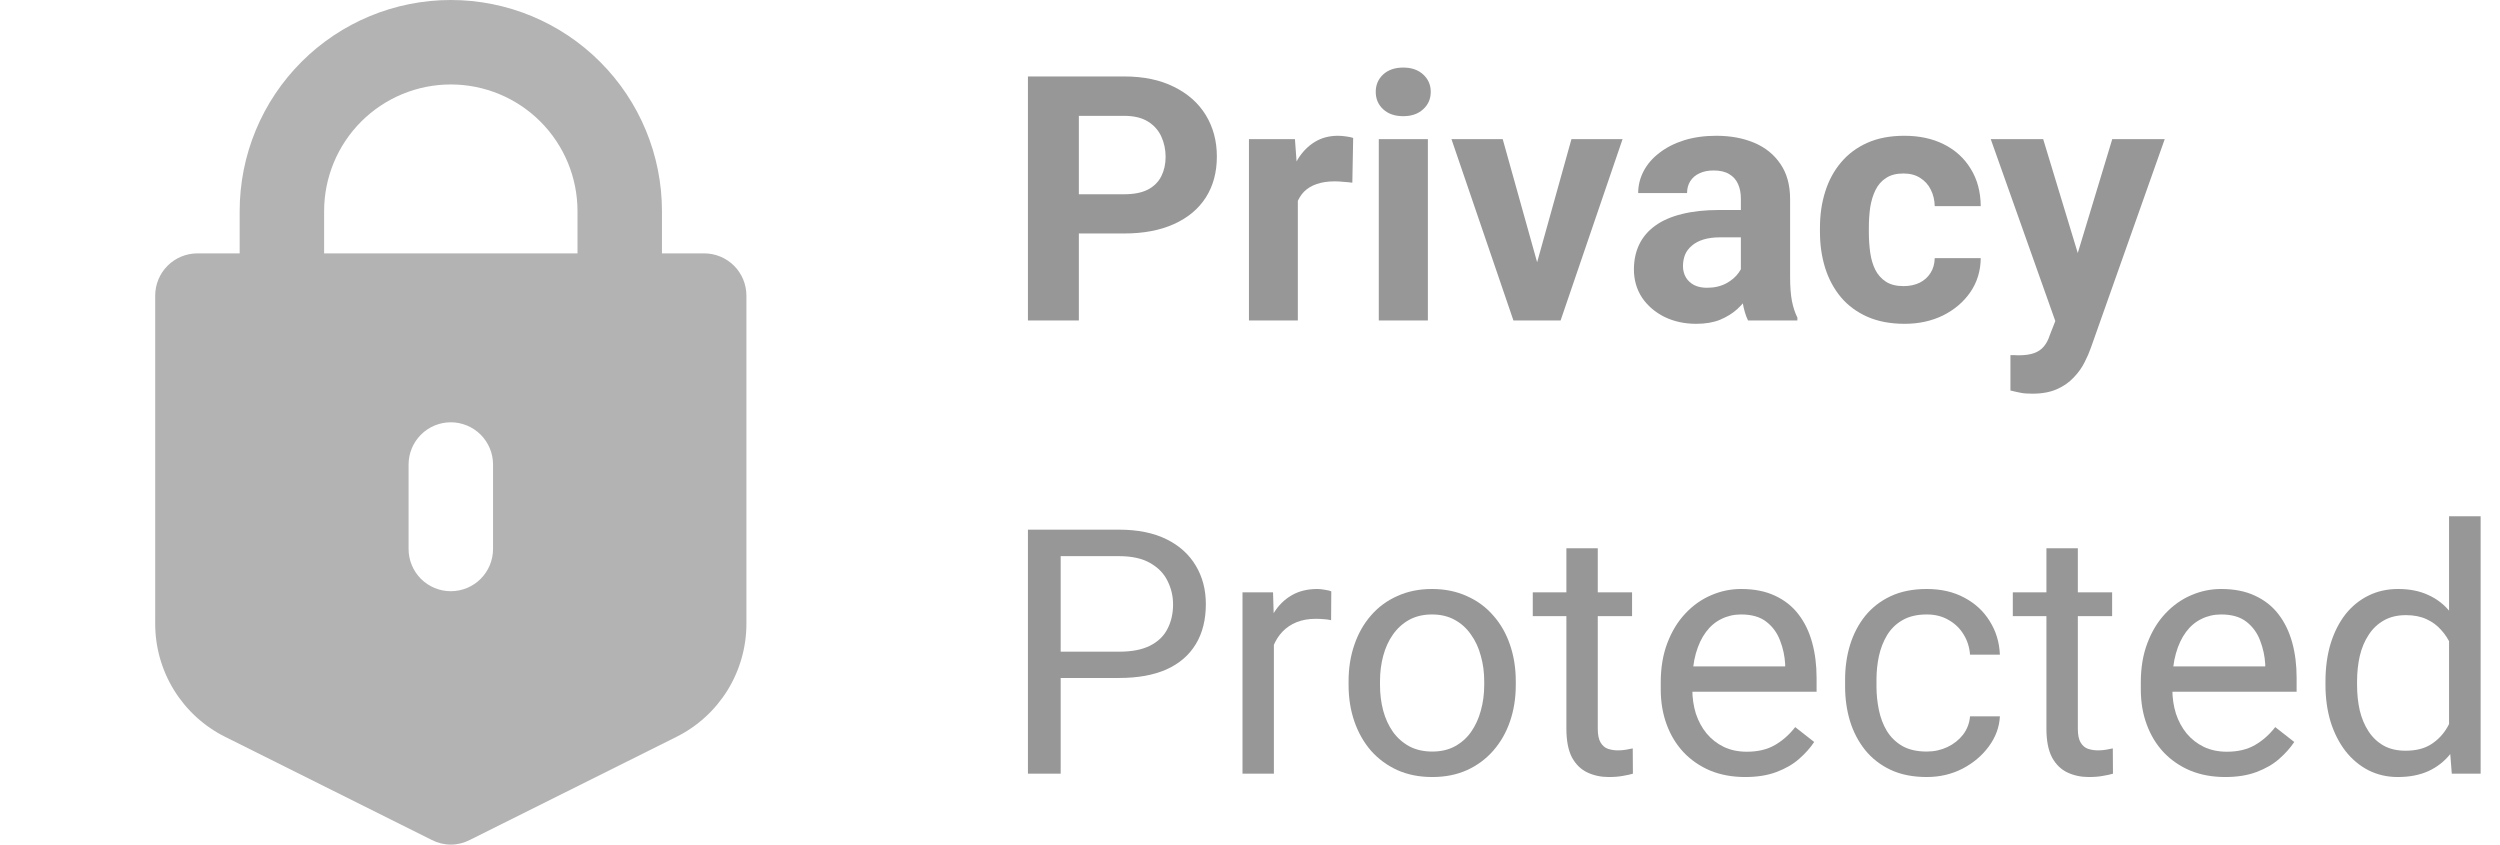
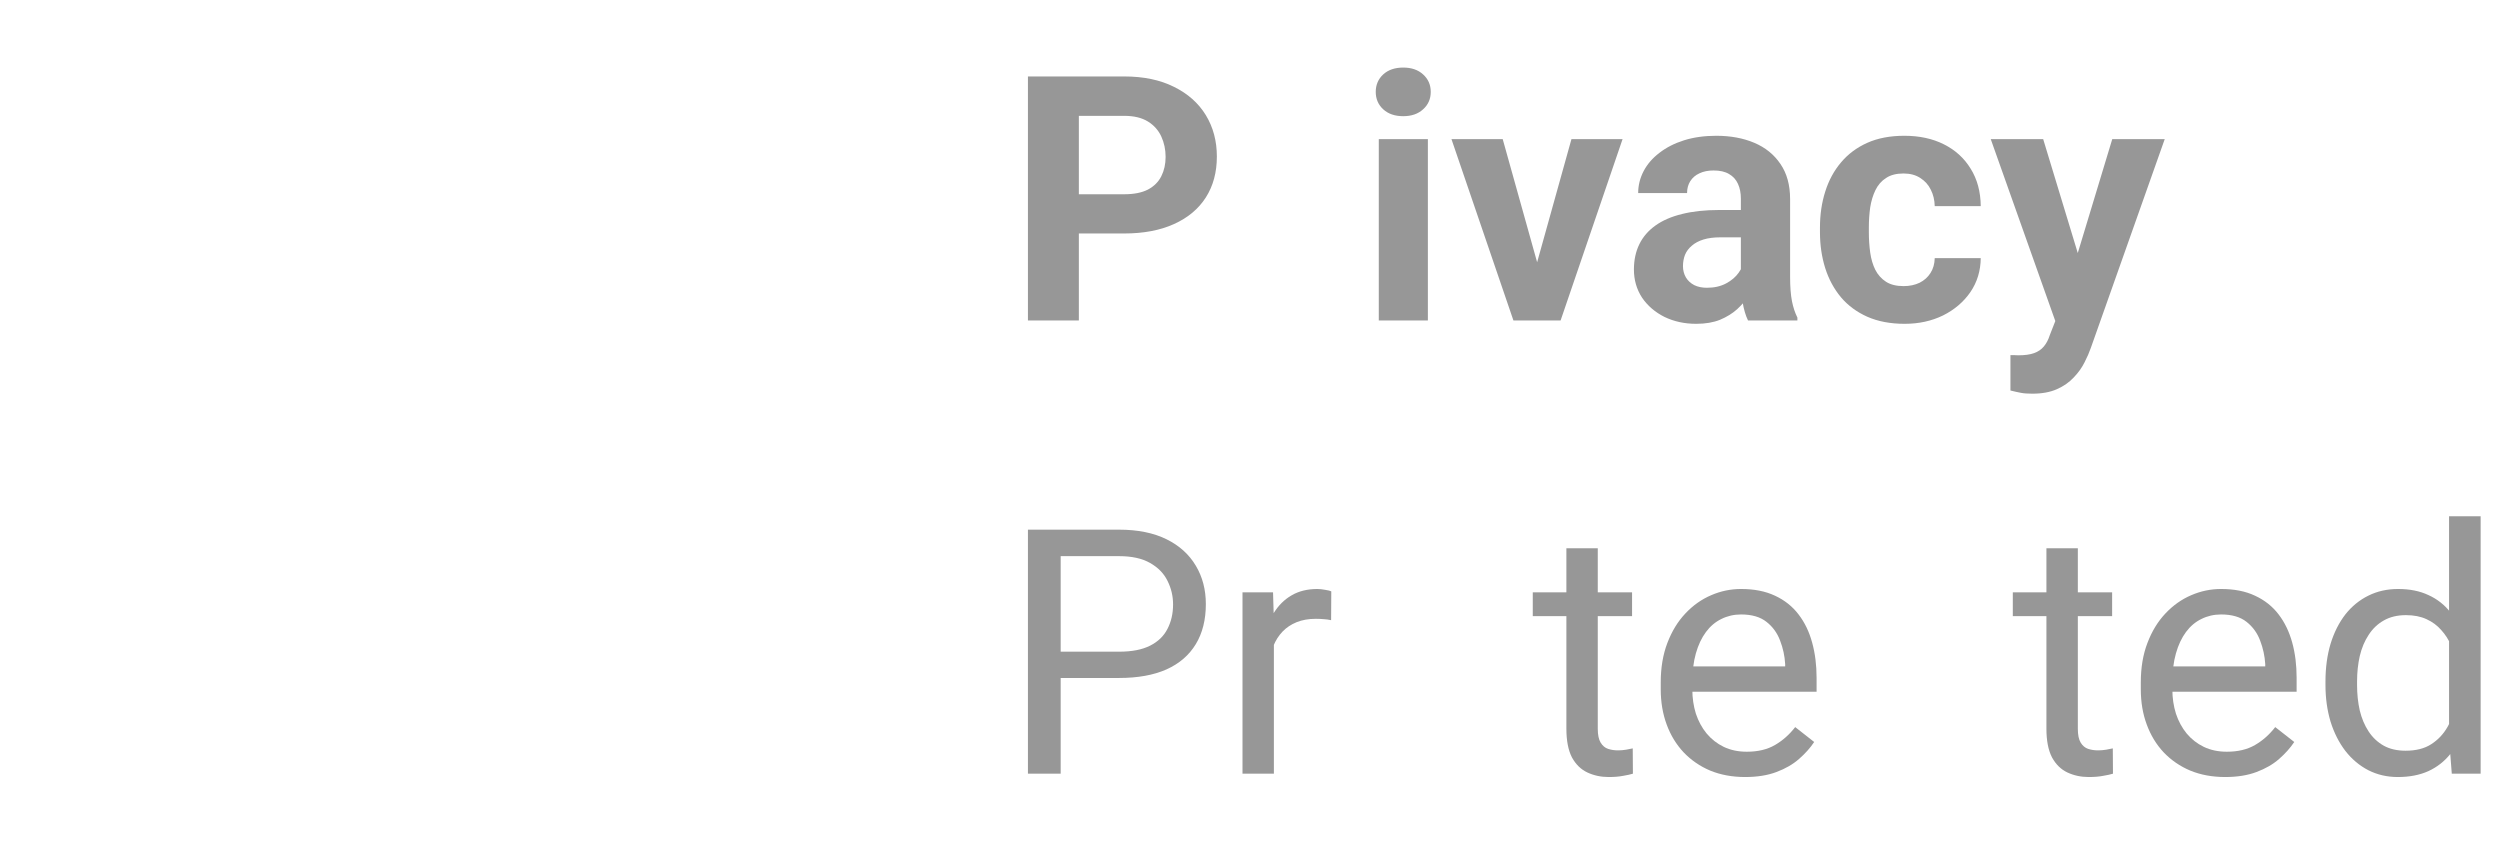
<svg xmlns="http://www.w3.org/2000/svg" width="74" height="25" viewBox="0 0 74 25" fill="none">
  <g clip-path="url(#clip0_222_7462)">
-     <path d="M20.844 7.5H19.594V6.25C19.594 4.592 18.935 3.003 17.763 1.831C16.591 0.658 15.001 0 13.344 0C11.686 0 10.097 0.658 8.924 1.831C7.752 3.003 7.094 4.592 7.094 6.25V7.5H5.844C5.512 7.5 5.194 7.632 4.96 7.866C4.725 8.101 4.594 8.419 4.594 8.75V18.45C4.591 19.148 4.784 19.833 5.151 20.428C5.518 21.022 6.043 21.502 6.669 21.813L12.781 24.863C12.955 24.953 13.148 25 13.344 25C13.54 25 13.732 24.953 13.906 24.863L20.019 21.813C20.644 21.502 21.17 21.022 21.537 20.428C21.903 19.833 22.096 19.148 22.094 18.45V8.75C22.094 8.419 21.962 8.101 21.728 7.866C21.493 7.632 21.175 7.5 20.844 7.5ZM14.594 16.25C14.594 16.582 14.462 16.899 14.228 17.134C13.993 17.368 13.675 17.5 13.344 17.5C13.012 17.5 12.694 17.368 12.46 17.134C12.226 16.899 12.094 16.582 12.094 16.25V13.75C12.094 13.418 12.226 13.101 12.46 12.866C12.694 12.632 13.012 12.5 13.344 12.5C13.675 12.5 13.993 12.632 14.228 12.866C14.462 13.101 14.594 13.418 14.594 13.75V16.25ZM17.094 7.5H9.594V6.25C9.594 5.255 9.989 4.302 10.692 3.598C11.395 2.895 12.349 2.5 13.344 2.5C14.338 2.5 15.292 2.895 15.995 3.598C16.699 4.302 17.094 5.255 17.094 6.25V7.5Z" fill="#B3B3B3" />
    <path d="M33.276 6.911H31.412V5.75H33.276C33.564 5.75 33.798 5.704 33.979 5.611C34.16 5.515 34.292 5.383 34.376 5.214C34.46 5.046 34.502 4.856 34.502 4.644C34.502 4.429 34.46 4.229 34.376 4.044C34.292 3.859 34.16 3.71 33.979 3.597C33.798 3.485 33.564 3.429 33.276 3.429H31.934V9.485H30.427V2.263H33.276C33.849 2.263 34.339 2.365 34.748 2.57C35.16 2.772 35.475 3.052 35.693 3.409C35.91 3.766 36.019 4.174 36.019 4.634C36.019 5.1 35.91 5.504 35.693 5.844C35.475 6.185 35.16 6.448 34.748 6.633C34.339 6.818 33.849 6.911 33.276 6.911Z" fill="#979797" />
-     <path d="M38.416 5.289V9.485H36.969V4.118H38.33L38.416 5.289ZM40.054 4.083L40.029 5.408C39.958 5.398 39.873 5.39 39.772 5.383C39.675 5.373 39.587 5.368 39.506 5.368C39.302 5.368 39.124 5.395 38.974 5.448C38.826 5.497 38.702 5.572 38.602 5.671C38.505 5.77 38.431 5.891 38.381 6.033C38.334 6.175 38.307 6.337 38.3 6.519L38.009 6.43C38.009 6.083 38.044 5.763 38.114 5.472C38.185 5.178 38.287 4.922 38.421 4.703C38.558 4.485 38.726 4.317 38.923 4.198C39.121 4.078 39.347 4.019 39.602 4.019C39.682 4.019 39.764 4.026 39.848 4.039C39.931 4.049 40 4.064 40.054 4.083Z" fill="#979797" />
    <path d="M42.265 4.118V9.485H40.812V4.118H42.265ZM40.722 2.719C40.722 2.511 40.796 2.339 40.943 2.203C41.09 2.068 41.288 2 41.536 2C41.781 2 41.977 2.068 42.124 2.203C42.275 2.339 42.35 2.511 42.35 2.719C42.35 2.928 42.275 3.1 42.124 3.235C41.977 3.371 41.781 3.439 41.536 3.439C41.288 3.439 41.09 3.371 40.943 3.235C40.796 3.1 40.722 2.928 40.722 2.719Z" fill="#979797" />
    <path d="M45.309 8.444L46.515 4.118H48.028L46.194 9.485H45.279L45.309 8.444ZM44.48 4.118L45.691 8.449L45.716 9.485H44.797L42.963 4.118H44.48Z" fill="#979797" />
    <path d="M51.53 8.275V5.884C51.53 5.712 51.501 5.565 51.444 5.443C51.388 5.317 51.299 5.219 51.178 5.15C51.061 5.08 50.908 5.046 50.721 5.046C50.56 5.046 50.421 5.074 50.304 5.13C50.187 5.183 50.096 5.261 50.032 5.363C49.969 5.462 49.937 5.58 49.937 5.715H48.49C48.49 5.487 48.544 5.271 48.651 5.066C48.758 4.861 48.914 4.68 49.118 4.525C49.322 4.366 49.565 4.242 49.847 4.153C50.131 4.064 50.45 4.019 50.801 4.019C51.223 4.019 51.599 4.088 51.927 4.227C52.255 4.366 52.513 4.575 52.7 4.852C52.892 5.13 52.987 5.477 52.987 5.894V8.191C52.987 8.485 53.005 8.726 53.042 8.915C53.079 9.1 53.133 9.262 53.203 9.401V9.485H51.741C51.67 9.34 51.617 9.158 51.58 8.94C51.547 8.718 51.53 8.497 51.53 8.275ZM51.721 6.216L51.731 7.025H50.922C50.731 7.025 50.565 7.046 50.424 7.089C50.284 7.132 50.168 7.194 50.078 7.273C49.987 7.349 49.92 7.438 49.877 7.541C49.837 7.643 49.816 7.756 49.816 7.878C49.816 8.001 49.845 8.111 49.902 8.211C49.959 8.306 50.041 8.383 50.148 8.439C50.255 8.492 50.381 8.518 50.525 8.518C50.743 8.518 50.932 8.475 51.093 8.389C51.254 8.303 51.377 8.197 51.465 8.072C51.555 7.946 51.602 7.827 51.605 7.715L51.987 8.32C51.934 8.455 51.86 8.596 51.766 8.741C51.675 8.887 51.56 9.024 51.419 9.153C51.279 9.279 51.109 9.383 50.912 9.466C50.714 9.545 50.48 9.585 50.208 9.585C49.863 9.585 49.55 9.517 49.269 9.381C48.991 9.242 48.77 9.052 48.605 8.811C48.445 8.566 48.364 8.288 48.364 7.977C48.364 7.696 48.418 7.447 48.525 7.228C48.632 7.01 48.79 6.827 48.998 6.678C49.209 6.526 49.471 6.412 49.786 6.335C50.101 6.256 50.466 6.216 50.882 6.216H51.721Z" fill="#979797" />
    <path d="M56.348 8.469C56.526 8.469 56.683 8.435 56.821 8.369C56.958 8.3 57.065 8.204 57.142 8.082C57.223 7.956 57.264 7.809 57.268 7.64H58.63C58.626 8.017 58.524 8.353 58.323 8.647C58.122 8.938 57.852 9.168 57.514 9.337C57.176 9.502 56.797 9.585 56.379 9.585C55.956 9.585 55.588 9.515 55.273 9.376C54.962 9.237 54.702 9.046 54.494 8.801C54.287 8.553 54.131 8.265 54.027 7.938C53.923 7.607 53.871 7.253 53.871 6.876V6.732C53.871 6.352 53.923 5.998 54.027 5.671C54.131 5.34 54.287 5.052 54.494 4.808C54.702 4.56 54.962 4.366 55.273 4.227C55.585 4.088 55.95 4.019 56.368 4.019C56.814 4.019 57.204 4.103 57.539 4.272C57.877 4.441 58.142 4.682 58.333 4.996C58.527 5.307 58.626 5.676 58.63 6.102H57.268C57.264 5.924 57.226 5.762 57.152 5.616C57.082 5.471 56.978 5.355 56.841 5.269C56.707 5.18 56.541 5.135 56.343 5.135C56.132 5.135 55.96 5.18 55.826 5.269C55.692 5.355 55.588 5.474 55.514 5.626C55.441 5.775 55.389 5.945 55.358 6.137C55.332 6.326 55.318 6.524 55.318 6.732V6.876C55.318 7.085 55.332 7.285 55.358 7.476C55.385 7.668 55.436 7.839 55.509 7.987C55.586 8.136 55.692 8.254 55.826 8.34C55.96 8.426 56.134 8.469 56.348 8.469Z" fill="#979797" />
    <path d="M61.081 8.88L62.523 4.118H64.076L61.89 10.294C61.843 10.43 61.78 10.575 61.7 10.73C61.622 10.886 61.517 11.033 61.383 11.172C61.252 11.314 61.087 11.43 60.886 11.519C60.688 11.608 60.445 11.653 60.157 11.653C60.02 11.653 59.907 11.645 59.82 11.628C59.733 11.612 59.629 11.589 59.509 11.559V10.512C59.546 10.512 59.584 10.512 59.624 10.512C59.664 10.516 59.703 10.517 59.74 10.517C59.931 10.517 60.087 10.496 60.207 10.453C60.328 10.41 60.425 10.344 60.499 10.254C60.572 10.168 60.631 10.056 60.675 9.917L61.081 8.88ZM60.478 4.118L61.659 8.007L61.865 9.52L60.88 9.624L58.926 4.118H60.478Z" fill="#979797" />
    <path d="M33.125 20.068H31.17V19.29H33.125C33.504 19.29 33.81 19.23 34.044 19.111C34.279 18.992 34.45 18.827 34.557 18.615C34.667 18.403 34.723 18.162 34.723 17.891C34.723 17.643 34.667 17.41 34.557 17.191C34.45 16.973 34.279 16.798 34.044 16.665C33.81 16.53 33.504 16.462 33.125 16.462H31.396V22.901H30.427V15.678H33.125C33.678 15.678 34.145 15.773 34.527 15.961C34.909 16.149 35.198 16.411 35.396 16.745C35.594 17.076 35.693 17.454 35.693 17.881C35.693 18.344 35.594 18.739 35.396 19.066C35.198 19.394 34.909 19.643 34.527 19.815C34.145 19.984 33.678 20.068 33.125 20.068Z" fill="#979797" />
    <path d="M37.707 18.377V22.901H36.778V17.534H37.682L37.707 18.377ZM39.406 17.504L39.401 18.357C39.324 18.34 39.25 18.331 39.179 18.327C39.112 18.321 39.035 18.317 38.948 18.317C38.734 18.317 38.545 18.35 38.381 18.416C38.217 18.483 38.078 18.575 37.964 18.694C37.85 18.813 37.759 18.956 37.692 19.121C37.629 19.283 37.587 19.462 37.567 19.657L37.305 19.805C37.305 19.481 37.337 19.177 37.401 18.893C37.468 18.608 37.57 18.357 37.707 18.139C37.845 17.917 38.019 17.745 38.23 17.623C38.444 17.497 38.699 17.434 38.994 17.434C39.061 17.434 39.138 17.443 39.225 17.459C39.312 17.472 39.372 17.487 39.406 17.504Z" fill="#979797" />
-     <path d="M39.918 20.277V20.163C39.918 19.776 39.975 19.417 40.089 19.086C40.203 18.752 40.367 18.463 40.581 18.218C40.796 17.97 41.055 17.778 41.36 17.643C41.665 17.504 42.007 17.434 42.385 17.434C42.767 17.434 43.11 17.504 43.415 17.643C43.723 17.778 43.985 17.97 44.199 18.218C44.417 18.463 44.583 18.752 44.696 19.086C44.81 19.417 44.867 19.776 44.867 20.163V20.277C44.867 20.664 44.81 21.022 44.696 21.353C44.583 21.684 44.417 21.973 44.199 22.221C43.985 22.466 43.725 22.658 43.42 22.797C43.119 22.932 42.777 23 42.395 23C42.013 23 41.67 22.932 41.365 22.797C41.06 22.658 40.799 22.466 40.581 22.221C40.367 21.973 40.203 21.684 40.089 21.353C39.975 21.022 39.918 20.664 39.918 20.277ZM40.848 20.163V20.277C40.848 20.544 40.88 20.797 40.943 21.036C41.007 21.27 41.102 21.479 41.23 21.661C41.36 21.843 41.523 21.986 41.717 22.092C41.911 22.195 42.137 22.246 42.395 22.246C42.65 22.246 42.873 22.195 43.063 22.092C43.258 21.986 43.419 21.843 43.546 21.661C43.673 21.479 43.769 21.27 43.832 21.036C43.899 20.797 43.933 20.544 43.933 20.277V20.163C43.933 19.898 43.899 19.648 43.832 19.413C43.769 19.175 43.671 18.965 43.541 18.784C43.413 18.598 43.253 18.453 43.058 18.347C42.867 18.241 42.643 18.188 42.385 18.188C42.131 18.188 41.906 18.241 41.712 18.347C41.521 18.453 41.36 18.598 41.23 18.784C41.102 18.965 41.007 19.175 40.943 19.413C40.88 19.648 40.848 19.898 40.848 20.163Z" fill="#979797" />
    <path d="M48.309 17.534V18.238H45.37V17.534H48.309ZM46.365 16.229H47.294V21.571C47.294 21.753 47.323 21.89 47.38 21.983C47.437 22.076 47.51 22.137 47.601 22.167C47.691 22.196 47.788 22.211 47.892 22.211C47.969 22.211 48.05 22.205 48.133 22.191C48.22 22.175 48.286 22.162 48.329 22.152L48.334 22.901C48.261 22.924 48.163 22.945 48.043 22.965C47.926 22.988 47.783 23 47.616 23C47.388 23 47.179 22.955 46.988 22.866C46.797 22.777 46.644 22.628 46.53 22.42C46.42 22.208 46.365 21.924 46.365 21.566V16.229Z" fill="#979797" />
    <path d="M51.655 23C51.277 23 50.934 22.937 50.625 22.811C50.321 22.683 50.058 22.502 49.837 22.271C49.619 22.039 49.451 21.765 49.334 21.447C49.217 21.13 49.158 20.783 49.158 20.406V20.197C49.158 19.761 49.224 19.372 49.354 19.032C49.485 18.688 49.662 18.397 49.887 18.159C50.111 17.92 50.366 17.74 50.651 17.618C50.935 17.495 51.23 17.434 51.535 17.434C51.923 17.434 52.258 17.5 52.54 17.633C52.825 17.765 53.057 17.95 53.238 18.188C53.419 18.423 53.553 18.701 53.64 19.022C53.727 19.339 53.771 19.686 53.771 20.063V20.475H49.711V19.726H52.841V19.657C52.828 19.419 52.778 19.187 52.691 18.962C52.607 18.737 52.473 18.552 52.288 18.407C52.104 18.261 51.853 18.188 51.535 18.188C51.324 18.188 51.13 18.233 50.952 18.322C50.775 18.408 50.622 18.537 50.495 18.709C50.367 18.881 50.269 19.091 50.198 19.339C50.128 19.587 50.093 19.873 50.093 20.197V20.406C50.093 20.66 50.128 20.9 50.198 21.125C50.272 21.346 50.377 21.542 50.515 21.71C50.656 21.879 50.825 22.011 51.022 22.107C51.223 22.203 51.451 22.251 51.706 22.251C52.034 22.251 52.312 22.185 52.54 22.052C52.767 21.92 52.967 21.743 53.138 21.522L53.7 21.963C53.583 22.139 53.434 22.305 53.253 22.464C53.072 22.623 52.85 22.752 52.585 22.851C52.324 22.95 52.014 23 51.655 23Z" fill="#979797" />
-     <path d="M57.032 22.246C57.253 22.246 57.457 22.201 57.645 22.112C57.832 22.023 57.986 21.9 58.107 21.745C58.227 21.586 58.296 21.406 58.313 21.204H59.197C59.181 21.522 59.072 21.818 58.871 22.092C58.673 22.363 58.413 22.583 58.092 22.752C57.77 22.917 57.417 23 57.032 23C56.623 23 56.266 22.929 55.962 22.787C55.66 22.645 55.409 22.449 55.208 22.201C55.01 21.953 54.861 21.669 54.761 21.348C54.663 21.024 54.615 20.682 54.615 20.321V20.113C54.615 19.753 54.663 19.412 54.761 19.091C54.861 18.767 55.01 18.481 55.208 18.233C55.409 17.985 55.66 17.79 55.962 17.648C56.266 17.505 56.623 17.434 57.032 17.434C57.457 17.434 57.829 17.52 58.147 17.692C58.465 17.861 58.715 18.092 58.896 18.387C59.08 18.678 59.181 19.008 59.197 19.379H58.313C58.296 19.157 58.233 18.957 58.122 18.779C58.015 18.6 57.867 18.458 57.68 18.352C57.496 18.243 57.28 18.188 57.032 18.188C56.747 18.188 56.508 18.244 56.313 18.357C56.122 18.466 55.97 18.615 55.856 18.803C55.745 18.989 55.665 19.195 55.615 19.424C55.568 19.648 55.544 19.878 55.544 20.113V20.321C55.544 20.556 55.568 20.788 55.615 21.016C55.662 21.244 55.74 21.451 55.851 21.636C55.965 21.821 56.117 21.97 56.308 22.082C56.502 22.191 56.744 22.246 57.032 22.246Z" fill="#979797" />
    <path d="M62.519 17.534V18.238H59.579V17.534H62.519ZM60.574 16.229H61.504V21.571C61.504 21.753 61.532 21.89 61.589 21.983C61.646 22.076 61.72 22.137 61.81 22.167C61.901 22.196 61.998 22.211 62.101 22.211C62.178 22.211 62.259 22.205 62.343 22.191C62.43 22.175 62.495 22.162 62.539 22.152L62.544 22.901C62.47 22.924 62.373 22.945 62.252 22.965C62.135 22.988 61.993 23 61.825 23C61.597 23 61.388 22.955 61.197 22.866C61.006 22.777 60.854 22.628 60.74 22.42C60.629 22.208 60.574 21.924 60.574 21.566V16.229Z" fill="#979797" />
    <path d="M65.865 23C65.486 23 65.143 22.937 64.835 22.811C64.53 22.683 64.267 22.502 64.046 22.271C63.828 22.039 63.661 21.765 63.544 21.447C63.426 21.13 63.368 20.783 63.368 20.406V20.197C63.368 19.761 63.433 19.372 63.564 19.032C63.694 18.688 63.872 18.397 64.096 18.159C64.321 17.92 64.575 17.74 64.86 17.618C65.145 17.495 65.439 17.434 65.744 17.434C66.133 17.434 66.468 17.5 66.749 17.633C67.034 17.765 67.267 17.95 67.448 18.188C67.628 18.423 67.762 18.701 67.85 19.022C67.937 19.339 67.98 19.686 67.98 20.063V20.475H63.92V19.726H67.051V19.657C67.037 19.419 66.987 19.187 66.9 18.962C66.816 18.737 66.682 18.552 66.498 18.407C66.314 18.261 66.062 18.188 65.744 18.188C65.533 18.188 65.339 18.233 65.161 18.322C64.984 18.408 64.831 18.537 64.704 18.709C64.577 18.881 64.478 19.091 64.408 19.339C64.337 19.587 64.302 19.873 64.302 20.197V20.406C64.302 20.66 64.337 20.9 64.408 21.125C64.481 21.346 64.587 21.542 64.724 21.71C64.865 21.879 65.034 22.011 65.232 22.107C65.433 22.203 65.66 22.251 65.915 22.251C66.243 22.251 66.521 22.185 66.749 22.052C66.977 21.92 67.176 21.743 67.347 21.522L67.91 21.963C67.793 22.139 67.644 22.305 67.463 22.464C67.282 22.623 67.059 22.752 66.794 22.851C66.533 22.95 66.223 23 65.865 23Z" fill="#979797" />
    <path d="M72.492 21.859V15.281H73.427V22.901H72.573L72.492 21.859ZM68.834 20.277V20.172C68.834 19.762 68.885 19.39 68.985 19.056C69.089 18.719 69.235 18.43 69.422 18.188C69.613 17.947 69.839 17.762 70.1 17.633C70.365 17.5 70.66 17.434 70.985 17.434C71.326 17.434 71.625 17.494 71.879 17.613C72.137 17.729 72.355 17.899 72.532 18.124C72.713 18.345 72.856 18.613 72.96 18.927C73.063 19.242 73.135 19.597 73.175 19.994V20.45C73.139 20.844 73.067 21.198 72.96 21.512C72.856 21.826 72.713 22.094 72.532 22.315C72.355 22.537 72.137 22.707 71.879 22.826C71.621 22.942 71.32 23 70.975 23C70.657 23 70.365 22.932 70.1 22.797C69.839 22.661 69.613 22.471 69.422 22.226C69.235 21.981 69.089 21.694 68.985 21.363C68.885 21.029 68.834 20.667 68.834 20.277ZM69.769 20.172V20.277C69.769 20.544 69.796 20.796 69.849 21.031C69.906 21.265 69.993 21.472 70.111 21.651C70.228 21.829 70.377 21.97 70.558 22.072C70.739 22.172 70.955 22.221 71.206 22.221C71.514 22.221 71.767 22.157 71.965 22.028C72.166 21.899 72.326 21.729 72.447 21.517C72.568 21.305 72.661 21.075 72.728 20.827V19.632C72.688 19.45 72.629 19.275 72.552 19.106C72.479 18.934 72.382 18.782 72.261 18.65C72.144 18.514 71.998 18.407 71.824 18.327C71.653 18.248 71.45 18.208 71.216 18.208C70.961 18.208 70.742 18.261 70.558 18.367C70.377 18.469 70.228 18.612 70.111 18.794C69.993 18.972 69.906 19.18 69.849 19.419C69.796 19.653 69.769 19.905 69.769 20.172Z" fill="#979797" />
  </g>
  <defs>
    <clipPath id="clip0_222_7462">
      <rect width="73" height="25" fill="white" transform="translate(0.427)" />
    </clipPath>
  </defs>
</svg>